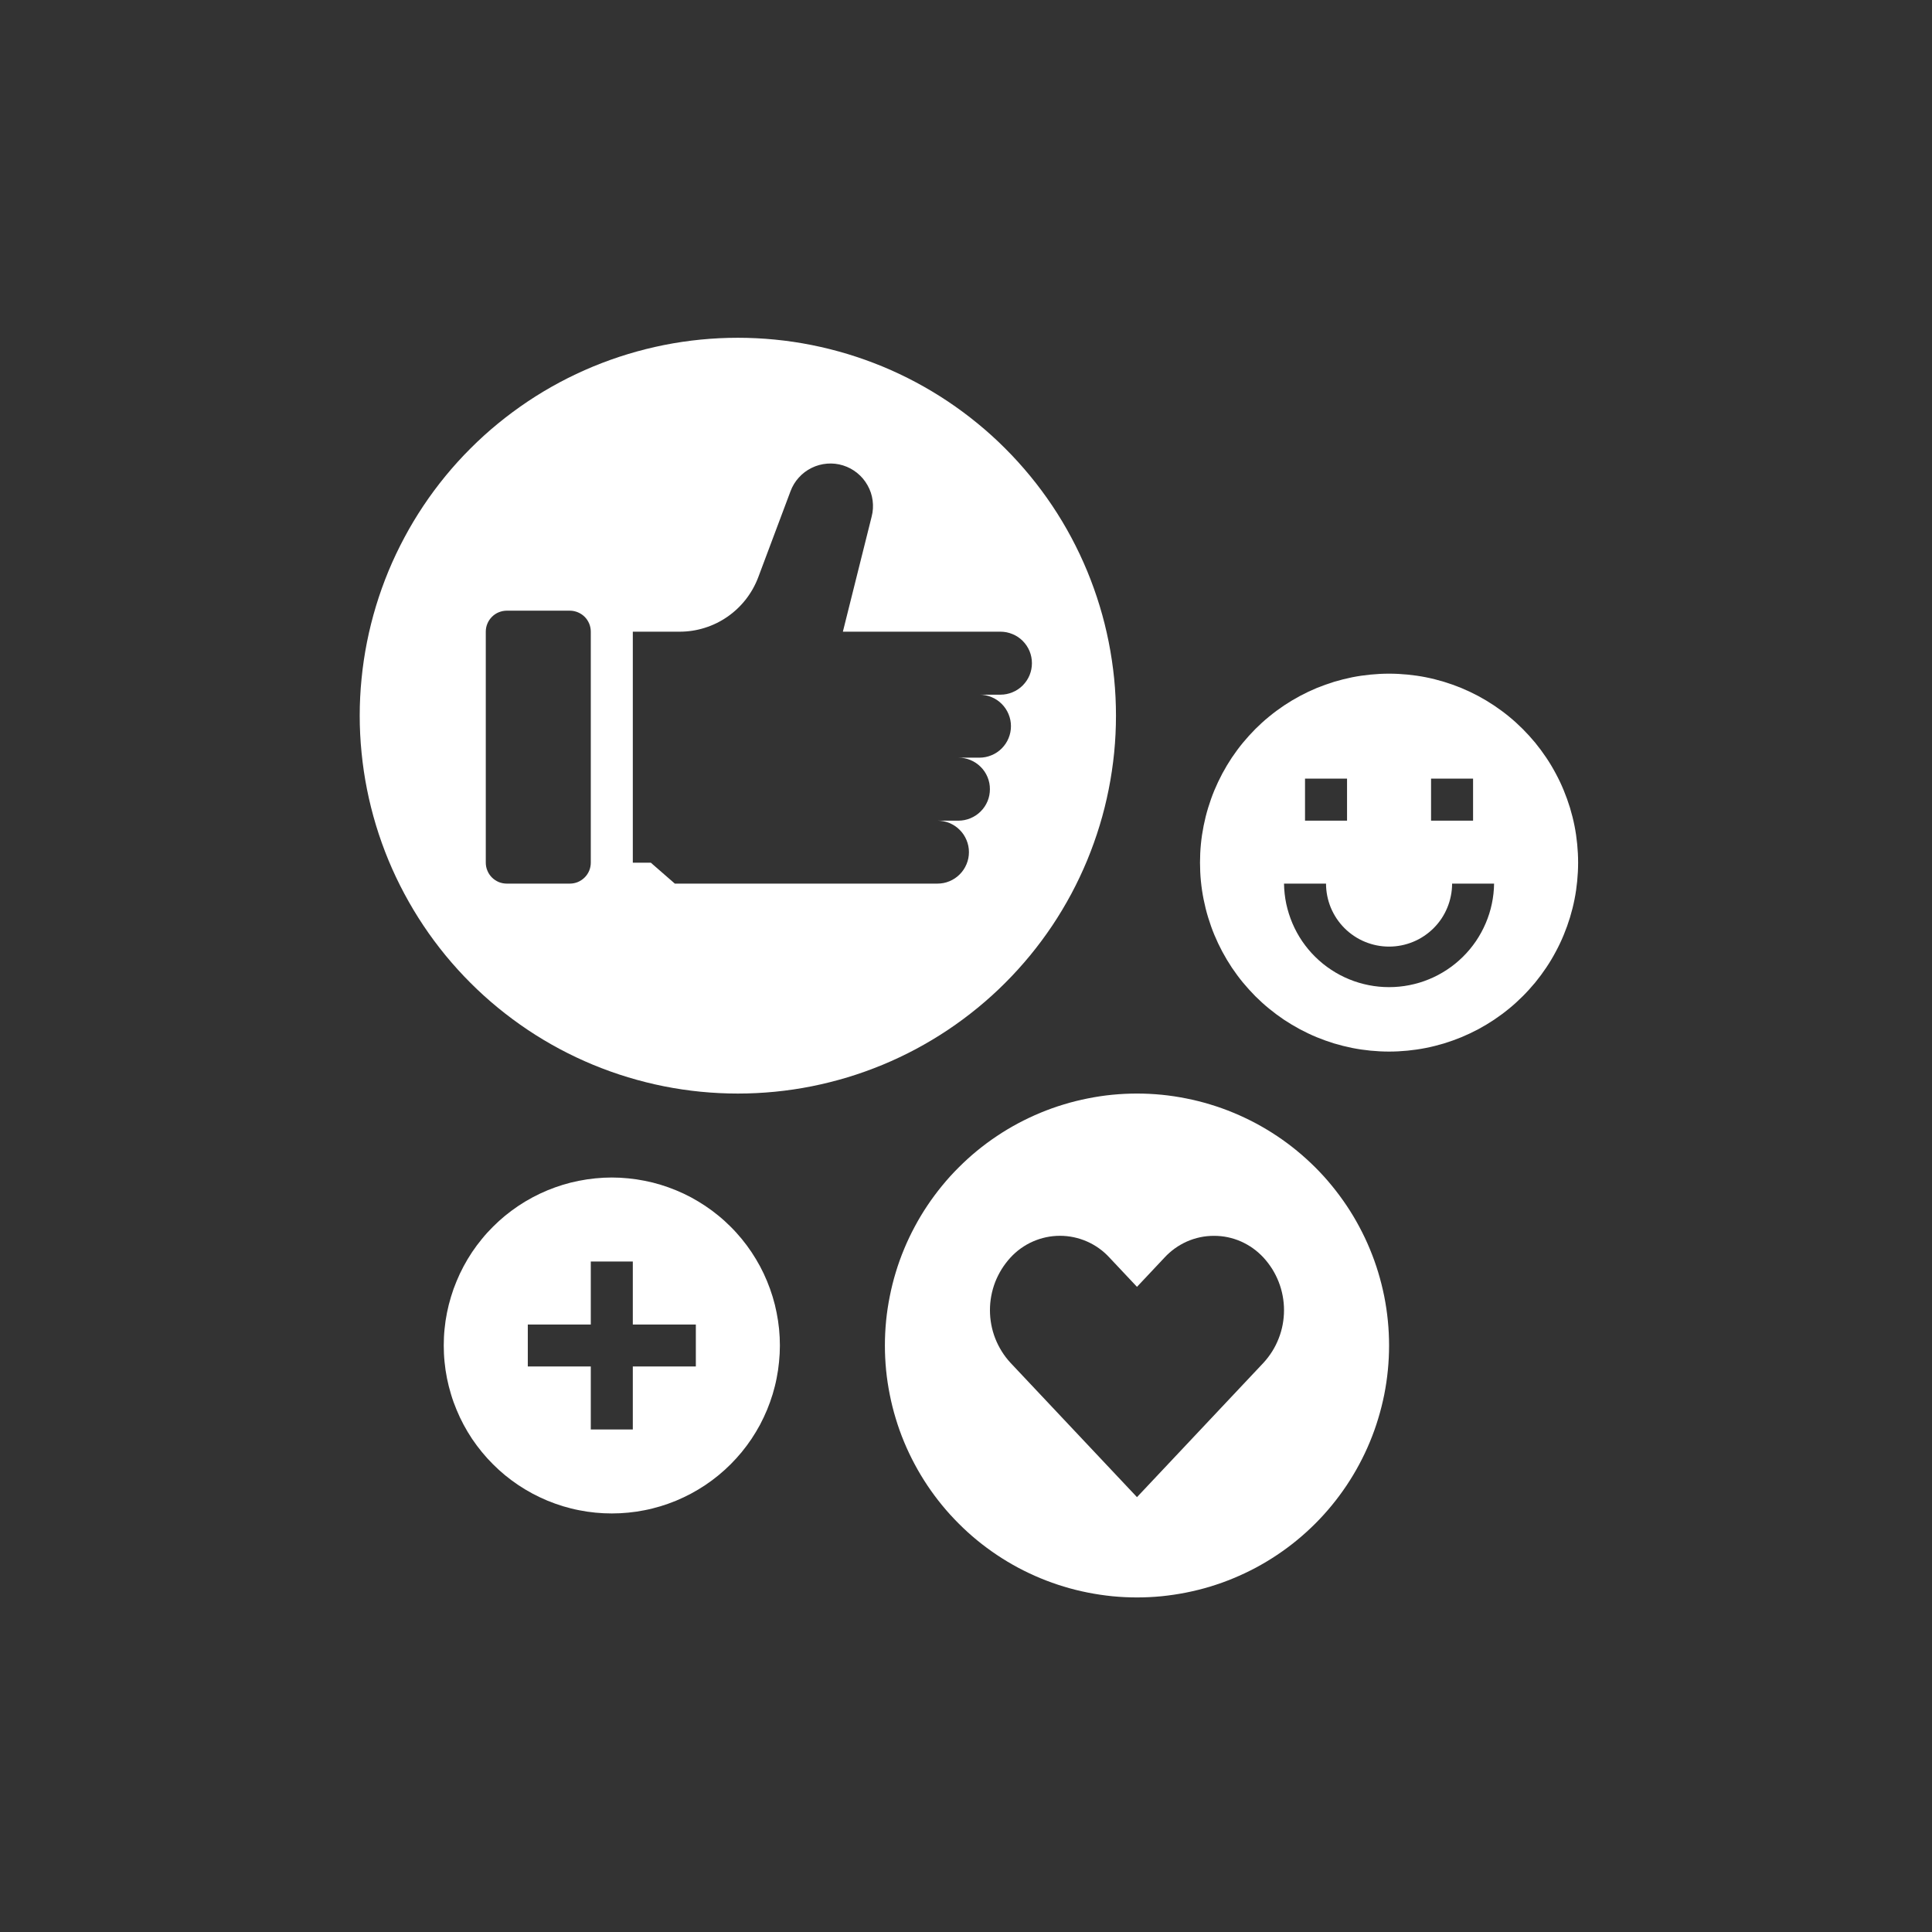
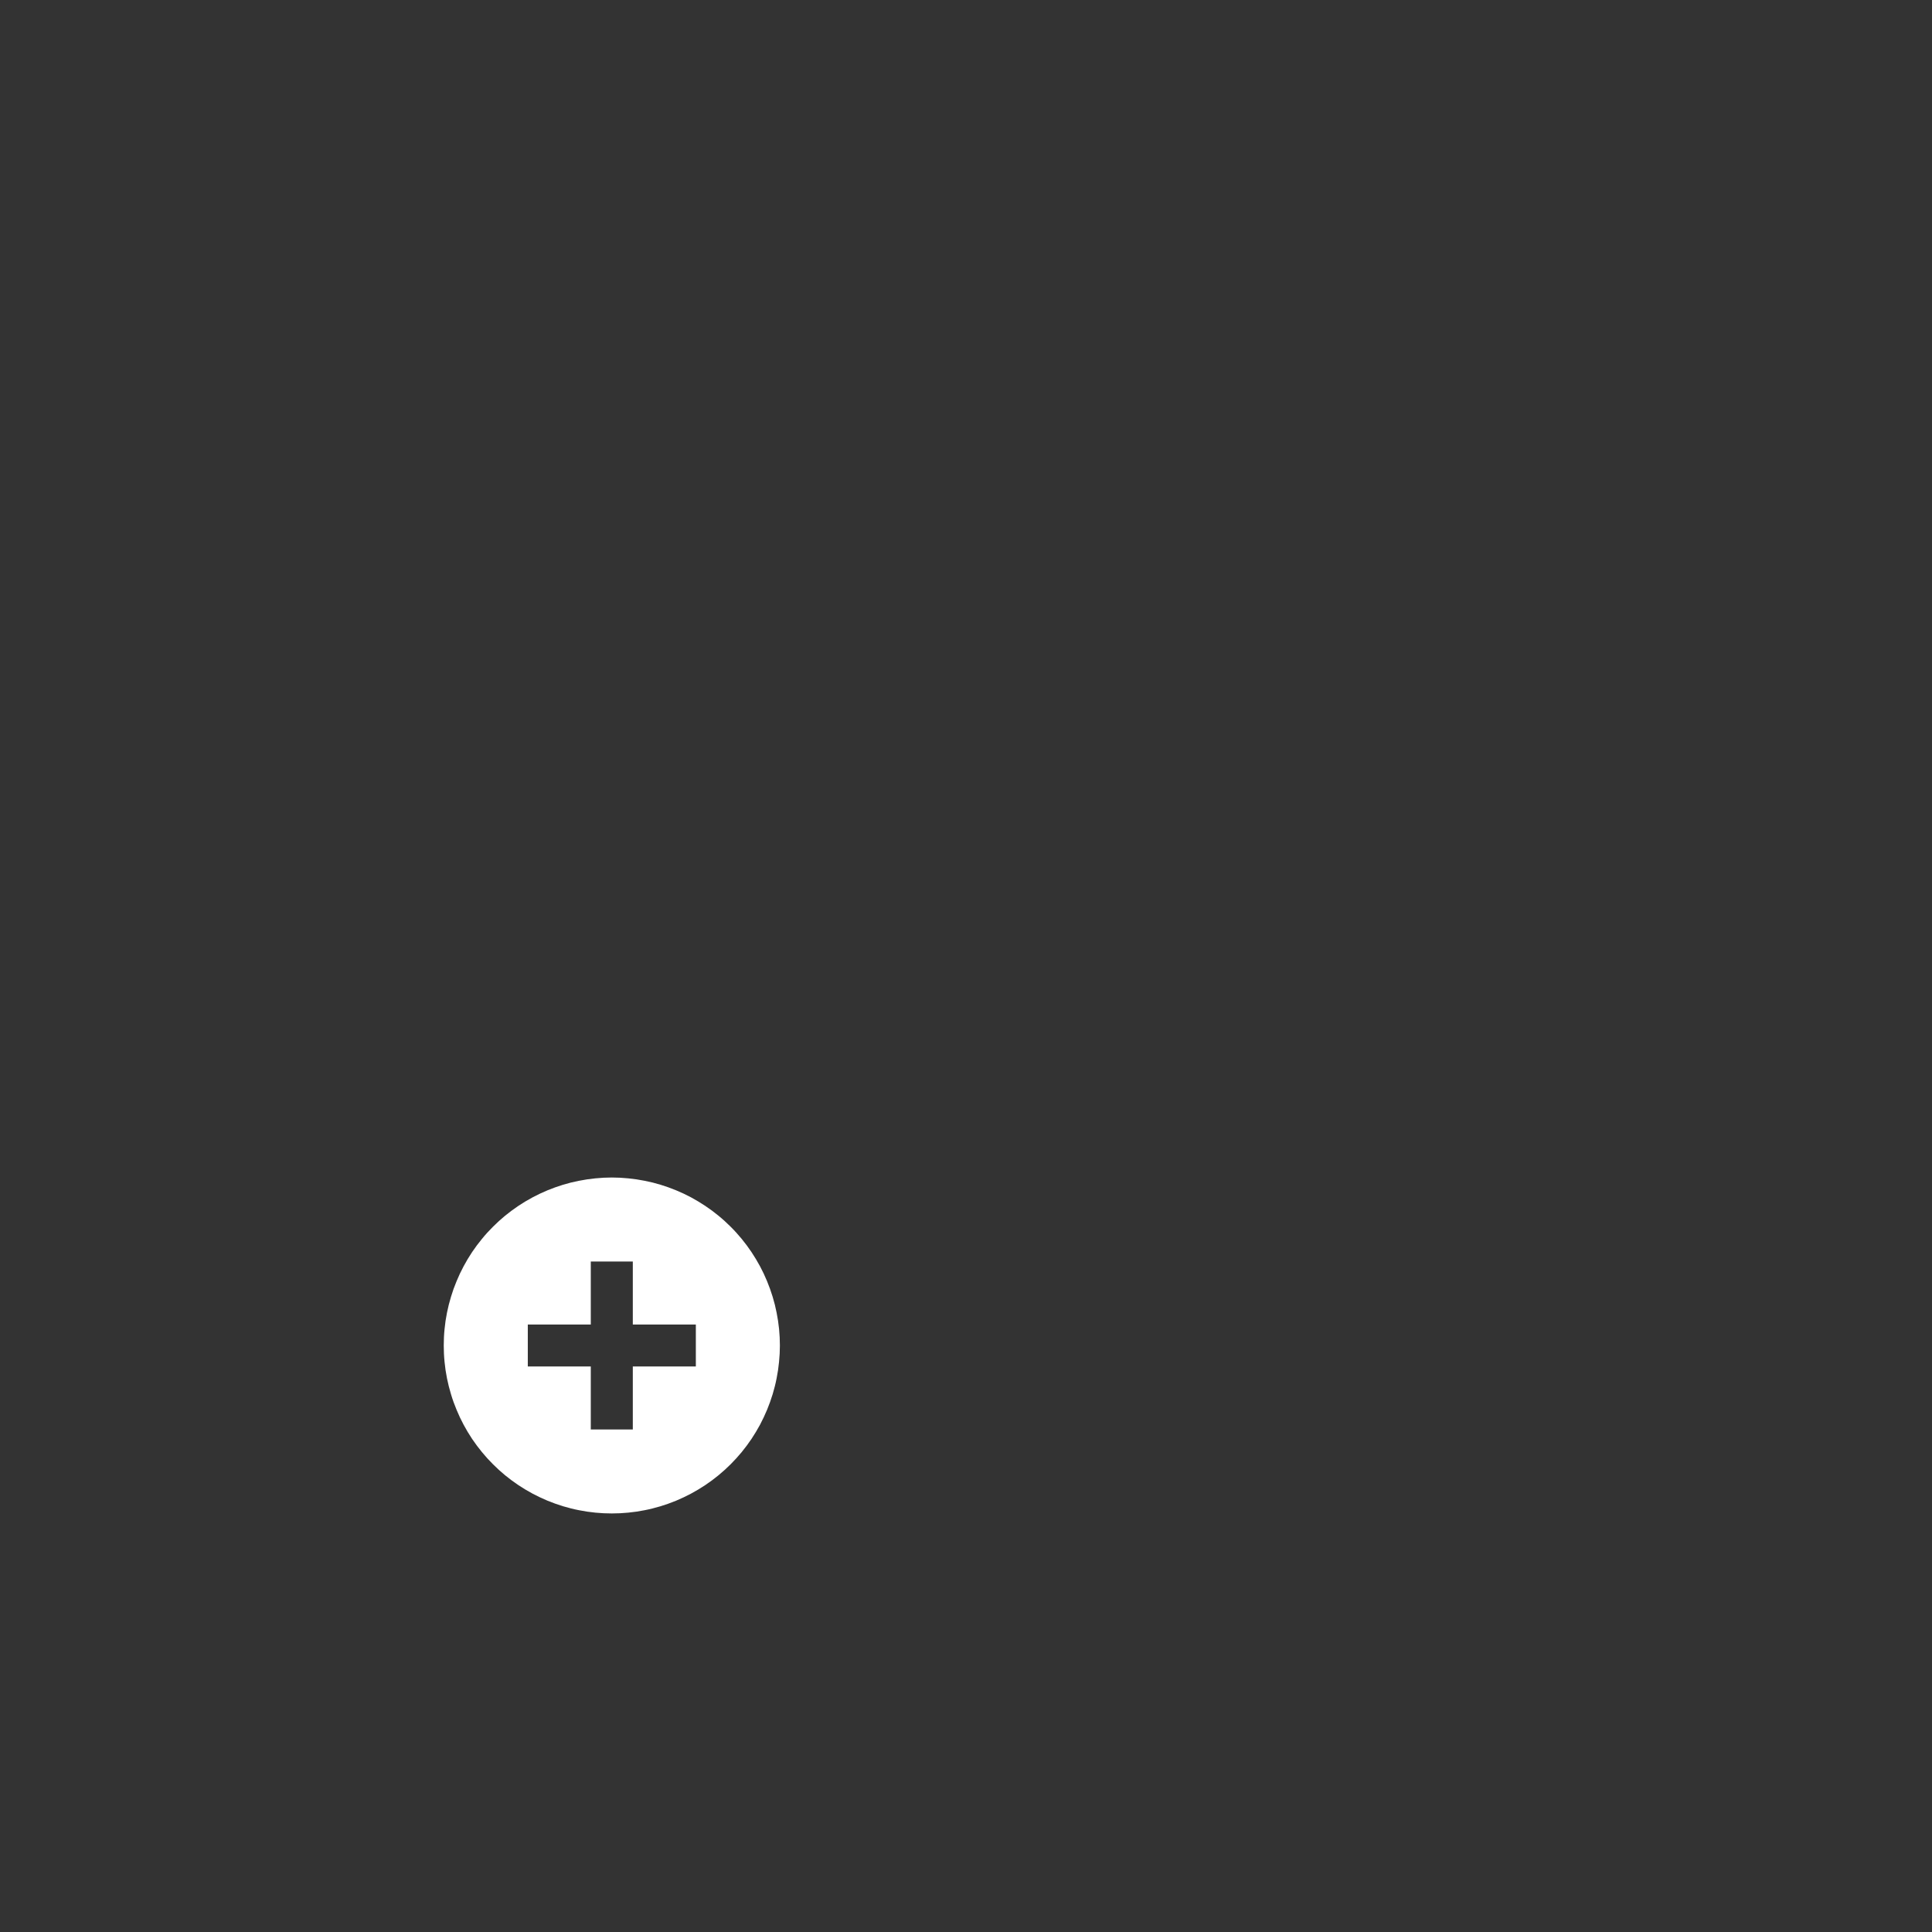
<svg xmlns="http://www.w3.org/2000/svg" width="187.5pt" height="187.5pt" viewBox="0 0 187.5 187.5" version="1.2">
  <rect x="0" y="0" width="187.5" height="187.5" fill="#333333" stroke="none" />
  <defs>
    <clipPath id="clip1">
-       <path d="M 116 65 L 153.184 65 L 153.184 103 L 116 103 Z M 116 65 " />
-     </clipPath>
+       </clipPath>
    <clipPath id="clip2">
-       <path d="M 85 106 L 135 106 L 135 155.031 L 85 155.031 Z M 85 106 " />
-     </clipPath>
+       </clipPath>
    <clipPath id="clip3">
      <path d="M 34.684 32.781 L 109 32.781 L 109 107 L 34.684 107 Z M 34.684 32.781 " />
    </clipPath>
  </defs>
  <g id="surface1">
    <g clip-path="url(#clip1)" clip-rule="nonzero">
      <path style=" stroke:none;fill-rule:nonzero;fill:rgb(100%,100%,100%);fill-opacity:1;" d="M 153.156 83.715 C 153.156 83.117 153.125 82.516 153.066 81.918 C 153.008 81.32 152.922 80.727 152.805 80.141 C 152.688 79.551 152.539 78.969 152.367 78.395 C 152.191 77.82 151.988 77.254 151.758 76.699 C 151.531 76.145 151.273 75.602 150.988 75.074 C 150.707 74.543 150.398 74.027 150.062 73.527 C 149.73 73.031 149.371 72.547 148.992 72.082 C 148.609 71.621 148.207 71.176 147.781 70.75 C 147.355 70.324 146.914 69.922 146.449 69.543 C 145.984 69.16 145.5 68.805 145 68.469 C 144.504 68.137 143.988 67.828 143.457 67.543 C 142.926 67.262 142.383 67.004 141.828 66.773 C 141.273 66.547 140.711 66.344 140.133 66.168 C 139.559 65.996 138.977 65.848 138.387 65.73 C 137.797 65.613 137.203 65.527 136.605 65.469 C 136.008 65.41 135.41 65.379 134.809 65.379 C 134.207 65.379 133.609 65.41 133.008 65.469 C 132.41 65.527 131.816 65.613 131.227 65.73 C 130.641 65.848 130.059 65.996 129.48 66.168 C 128.906 66.344 128.34 66.547 127.785 66.773 C 127.23 67.004 126.688 67.262 126.16 67.543 C 125.629 67.828 125.113 68.137 124.613 68.469 C 124.113 68.805 123.633 69.16 123.168 69.543 C 122.703 69.922 122.258 70.324 121.832 70.75 C 121.41 71.176 121.008 71.621 120.625 72.082 C 120.242 72.547 119.887 73.031 119.551 73.527 C 119.219 74.027 118.91 74.543 118.625 75.074 C 118.344 75.602 118.086 76.145 117.855 76.699 C 117.625 77.254 117.426 77.82 117.25 78.395 C 117.074 78.969 116.93 79.551 116.812 80.141 C 116.695 80.727 116.605 81.32 116.547 81.918 C 116.488 82.516 116.461 83.117 116.461 83.715 C 116.461 84.316 116.488 84.918 116.547 85.516 C 116.605 86.113 116.695 86.707 116.812 87.293 C 116.93 87.883 117.074 88.465 117.25 89.039 C 117.426 89.613 117.625 90.18 117.855 90.734 C 118.086 91.289 118.344 91.832 118.625 92.359 C 118.91 92.891 119.219 93.406 119.551 93.906 C 119.887 94.402 120.242 94.887 120.625 95.352 C 121.008 95.812 121.41 96.258 121.832 96.684 C 122.258 97.109 122.703 97.512 123.168 97.891 C 123.633 98.273 124.113 98.629 124.613 98.965 C 125.113 99.297 125.629 99.605 126.16 99.891 C 126.688 100.172 127.23 100.43 127.785 100.66 C 128.34 100.887 128.906 101.09 129.48 101.266 C 130.059 101.438 130.641 101.586 131.227 101.703 C 131.816 101.82 132.41 101.906 133.008 101.965 C 133.609 102.023 134.207 102.055 134.809 102.055 C 135.41 102.055 136.008 102.023 136.605 101.965 C 137.203 101.906 137.797 101.82 138.387 101.703 C 138.977 101.586 139.559 101.438 140.133 101.266 C 140.711 101.09 141.273 100.887 141.828 100.66 C 142.383 100.43 142.926 100.172 143.457 99.891 C 143.988 99.605 144.504 99.297 145 98.965 C 145.5 98.629 145.984 98.273 146.449 97.891 C 146.914 97.512 147.355 97.109 147.781 96.684 C 148.207 96.258 148.609 95.812 148.992 95.352 C 149.371 94.887 149.73 94.402 150.062 93.906 C 150.398 93.406 150.707 92.891 150.988 92.359 C 151.273 91.832 151.531 91.289 151.758 90.734 C 151.988 90.18 152.191 89.613 152.367 89.039 C 152.539 88.465 152.688 87.883 152.805 87.293 C 152.922 86.707 153.008 86.113 153.066 85.516 C 153.125 84.918 153.156 84.316 153.156 83.715 Z M 138.883 75.566 L 142.961 75.566 L 142.961 79.645 L 138.883 79.645 Z M 126.652 75.566 L 130.73 75.566 L 130.73 79.645 L 126.652 79.645 Z M 124.613 85.754 L 128.691 85.754 C 128.691 86.156 128.73 86.555 128.809 86.949 C 128.887 87.34 129.004 87.723 129.156 88.094 C 129.312 88.465 129.5 88.816 129.723 89.152 C 129.945 89.484 130.199 89.793 130.484 90.078 C 130.766 90.363 131.078 90.613 131.41 90.836 C 131.742 91.062 132.098 91.25 132.469 91.402 C 132.84 91.555 133.223 91.672 133.613 91.75 C 134.008 91.828 134.406 91.867 134.809 91.867 C 135.211 91.867 135.605 91.828 136 91.75 C 136.395 91.672 136.777 91.555 137.148 91.402 C 137.52 91.25 137.871 91.062 138.207 90.836 C 138.539 90.613 138.848 90.363 139.133 90.078 C 139.418 89.793 139.672 89.484 139.895 89.152 C 140.117 88.816 140.305 88.465 140.457 88.094 C 140.613 87.723 140.727 87.34 140.805 86.949 C 140.887 86.555 140.926 86.156 140.926 85.754 L 145 85.754 C 144.992 86.418 144.918 87.074 144.781 87.723 C 144.645 88.371 144.445 89 144.184 89.609 C 143.922 90.219 143.605 90.801 143.234 91.348 C 142.859 91.895 142.438 92.402 141.965 92.867 C 141.492 93.332 140.98 93.75 140.426 94.113 C 139.871 94.48 139.289 94.789 138.676 95.039 C 138.062 95.293 137.43 95.48 136.777 95.609 C 136.129 95.738 135.469 95.801 134.809 95.801 C 134.145 95.801 133.488 95.738 132.836 95.609 C 132.184 95.48 131.551 95.293 130.938 95.039 C 130.324 94.789 129.742 94.48 129.188 94.113 C 128.633 93.75 128.121 93.332 127.648 92.867 C 127.176 92.402 126.754 91.895 126.379 91.348 C 126.008 90.801 125.691 90.219 125.43 89.609 C 125.172 89 124.973 88.371 124.832 87.723 C 124.695 87.074 124.625 86.418 124.613 85.754 Z M 124.613 85.754 " />
    </g>
    <g clip-path="url(#clip2)" clip-rule="nonzero">
      <path style=" stroke:none;fill-rule:nonzero;fill:rgb(100%,100%,100%);fill-opacity:1;" d="M 110.344 155.031 C 111.145 155.031 111.945 154.992 112.742 154.914 C 113.539 154.832 114.332 154.715 115.117 154.559 C 115.902 154.402 116.68 154.211 117.445 153.977 C 118.211 153.746 118.965 153.477 119.707 153.168 C 120.445 152.863 121.168 152.52 121.875 152.145 C 122.582 151.766 123.27 151.355 123.934 150.91 C 124.602 150.465 125.246 149.988 125.863 149.48 C 126.484 148.973 127.074 148.434 127.645 147.867 C 128.211 147.301 128.746 146.711 129.254 146.09 C 129.762 145.473 130.238 144.828 130.684 144.164 C 131.129 143.496 131.543 142.812 131.918 142.105 C 132.297 141.398 132.641 140.676 132.945 139.938 C 133.254 139.195 133.523 138.445 133.754 137.676 C 133.988 136.91 134.18 136.137 134.34 135.352 C 134.496 134.562 134.613 133.773 134.691 132.977 C 134.77 132.18 134.809 131.379 134.809 130.578 C 134.809 129.777 134.77 128.98 134.691 128.184 C 134.613 127.387 134.496 126.594 134.34 125.809 C 134.18 125.023 133.988 124.25 133.754 123.48 C 133.523 122.715 133.254 121.965 132.945 121.223 C 132.641 120.484 132.297 119.762 131.918 119.055 C 131.543 118.348 131.129 117.66 130.684 116.996 C 130.238 116.332 129.762 115.688 129.254 115.07 C 128.746 114.449 128.211 113.855 127.645 113.293 C 127.074 112.727 126.484 112.188 125.863 111.68 C 125.246 111.172 124.602 110.695 123.934 110.25 C 123.27 109.805 122.582 109.395 121.875 109.016 C 121.168 108.641 120.445 108.297 119.707 107.992 C 118.965 107.684 118.211 107.414 117.445 107.184 C 116.68 106.949 115.902 106.758 115.117 106.602 C 114.332 106.445 113.539 106.324 112.742 106.246 C 111.945 106.168 111.145 106.129 110.344 106.129 C 109.543 106.129 108.742 106.168 107.945 106.246 C 107.148 106.324 106.355 106.445 105.57 106.602 C 104.785 106.758 104.008 106.949 103.242 107.184 C 102.477 107.414 101.723 107.684 100.98 107.992 C 100.242 108.297 99.52 108.641 98.812 109.016 C 98.105 109.395 97.418 109.805 96.754 110.25 C 96.086 110.695 95.445 111.172 94.824 111.68 C 94.203 112.188 93.613 112.727 93.047 113.293 C 92.48 113.855 91.941 114.449 91.434 115.07 C 90.926 115.688 90.449 116.332 90.004 116.996 C 89.559 117.66 89.145 118.348 88.77 119.055 C 88.391 119.762 88.047 120.484 87.742 121.223 C 87.434 121.965 87.164 122.715 86.934 123.48 C 86.699 124.25 86.508 125.023 86.352 125.809 C 86.195 126.594 86.074 127.387 85.996 128.184 C 85.918 128.98 85.879 129.777 85.879 130.578 C 85.879 131.379 85.918 132.18 85.996 132.977 C 86.074 133.773 86.195 134.562 86.352 135.352 C 86.508 136.137 86.699 136.91 86.934 137.676 C 87.164 138.445 87.434 139.195 87.742 139.938 C 88.047 140.676 88.391 141.398 88.77 142.105 C 89.145 142.812 89.559 143.496 90.004 144.164 C 90.449 144.828 90.926 145.473 91.434 146.09 C 91.941 146.711 92.48 147.301 93.047 147.867 C 93.613 148.434 94.203 148.973 94.824 149.48 C 95.445 149.988 96.086 150.465 96.754 150.91 C 97.418 151.355 98.105 151.766 98.812 152.145 C 99.52 152.52 100.242 152.863 100.98 153.168 C 101.723 153.477 102.477 153.746 103.242 153.977 C 104.008 154.211 104.785 154.402 105.57 154.559 C 106.355 154.715 107.148 154.832 107.945 154.914 C 108.742 154.992 109.543 155.031 110.344 155.031 Z M 98.062 122.051 C 98.367 121.719 98.703 121.418 99.07 121.156 C 99.438 120.895 99.828 120.668 100.242 120.488 C 100.656 120.305 101.086 120.168 101.527 120.074 C 101.969 119.98 102.418 119.934 102.867 119.934 C 103.32 119.934 103.77 119.98 104.211 120.074 C 104.652 120.168 105.082 120.305 105.496 120.488 C 105.91 120.668 106.301 120.895 106.668 121.156 C 107.035 121.418 107.371 121.719 107.676 122.051 L 110.344 124.887 L 113.012 122.051 C 113.316 121.719 113.656 121.422 114.023 121.156 C 114.391 120.895 114.777 120.672 115.191 120.488 C 115.605 120.305 116.035 120.168 116.477 120.074 C 116.918 119.98 117.367 119.938 117.816 119.938 C 118.27 119.938 118.719 119.98 119.16 120.074 C 119.602 120.168 120.031 120.305 120.445 120.488 C 120.855 120.672 121.246 120.895 121.613 121.156 C 121.98 121.422 122.316 121.719 122.625 122.051 C 122.941 122.398 123.223 122.77 123.473 123.164 C 123.719 123.562 123.93 123.98 124.098 124.414 C 124.27 124.852 124.398 125.301 124.484 125.762 C 124.57 126.223 124.613 126.684 124.613 127.152 C 124.613 127.621 124.57 128.086 124.484 128.547 C 124.398 129.008 124.27 129.457 124.098 129.891 C 123.93 130.328 123.719 130.746 123.473 131.141 C 123.223 131.539 122.941 131.91 122.625 132.254 L 110.344 145.297 L 98.062 132.254 C 97.746 131.91 97.461 131.539 97.215 131.141 C 96.969 130.746 96.758 130.328 96.586 129.891 C 96.418 129.457 96.289 129.008 96.203 128.547 C 96.117 128.086 96.074 127.621 96.074 127.152 C 96.074 126.684 96.117 126.223 96.203 125.762 C 96.289 125.301 96.418 124.852 96.586 124.414 C 96.758 123.98 96.969 123.562 97.215 123.164 C 97.461 122.77 97.746 122.398 98.062 122.051 Z M 98.062 122.051 " />
    </g>
    <path style=" stroke:none;fill-rule:nonzero;fill:rgb(100%,100%,100%);fill-opacity:1;" d="M 59.375 114.277 C 58.84 114.277 58.309 114.305 57.777 114.359 C 57.246 114.41 56.719 114.488 56.195 114.594 C 55.668 114.695 55.152 114.824 54.641 114.98 C 54.129 115.137 53.629 115.316 53.133 115.52 C 52.641 115.723 52.16 115.953 51.688 116.203 C 51.215 116.457 50.758 116.73 50.312 117.027 C 49.871 117.324 49.441 117.641 49.027 117.98 C 48.617 118.316 48.219 118.676 47.844 119.055 C 47.465 119.43 47.105 119.824 46.77 120.238 C 46.43 120.652 46.109 121.078 45.812 121.523 C 45.516 121.969 45.242 122.426 44.992 122.895 C 44.738 123.367 44.512 123.848 44.309 124.344 C 44.102 124.836 43.922 125.336 43.77 125.848 C 43.613 126.359 43.484 126.875 43.379 127.398 C 43.273 127.922 43.195 128.449 43.145 128.98 C 43.09 129.512 43.066 130.047 43.066 130.578 C 43.066 131.113 43.09 131.645 43.145 132.176 C 43.195 132.707 43.273 133.238 43.379 133.762 C 43.484 134.285 43.613 134.801 43.77 135.312 C 43.922 135.824 44.102 136.324 44.309 136.816 C 44.512 137.312 44.738 137.793 44.992 138.266 C 45.242 138.734 45.516 139.191 45.812 139.637 C 46.109 140.078 46.43 140.508 46.77 140.922 C 47.105 141.332 47.465 141.73 47.844 142.105 C 48.219 142.484 48.617 142.84 49.027 143.18 C 49.441 143.52 49.871 143.836 50.312 144.133 C 50.758 144.43 51.215 144.703 51.688 144.957 C 52.16 145.207 52.641 145.434 53.133 145.641 C 53.629 145.844 54.129 146.023 54.641 146.18 C 55.152 146.332 55.668 146.465 56.195 146.566 C 56.719 146.672 57.246 146.75 57.777 146.801 C 58.309 146.855 58.84 146.879 59.375 146.879 C 59.91 146.879 60.441 146.855 60.973 146.801 C 61.508 146.75 62.035 146.672 62.559 146.566 C 63.082 146.465 63.598 146.332 64.109 146.18 C 64.621 146.023 65.125 145.844 65.617 145.641 C 66.109 145.434 66.594 145.207 67.062 144.957 C 67.535 144.703 67.992 144.43 68.438 144.133 C 68.883 143.836 69.309 143.52 69.723 143.18 C 70.137 142.84 70.531 142.484 70.91 142.105 C 71.285 141.73 71.645 141.332 71.984 140.922 C 72.324 140.508 72.641 140.078 72.938 139.637 C 73.234 139.191 73.508 138.734 73.762 138.266 C 74.012 137.793 74.238 137.312 74.445 136.816 C 74.648 136.324 74.828 135.824 74.984 135.312 C 75.137 134.801 75.27 134.285 75.371 133.762 C 75.477 133.234 75.555 132.707 75.605 132.176 C 75.66 131.645 75.688 131.113 75.688 130.578 C 75.688 130.047 75.66 129.512 75.609 128.98 C 75.555 128.449 75.477 127.922 75.371 127.398 C 75.27 126.875 75.141 126.359 74.984 125.848 C 74.828 125.336 74.648 124.836 74.445 124.344 C 74.242 123.848 74.012 123.367 73.762 122.895 C 73.508 122.426 73.234 121.969 72.938 121.523 C 72.641 121.078 72.324 120.652 71.984 120.238 C 71.645 119.828 71.289 119.43 70.91 119.055 C 70.531 118.676 70.137 118.316 69.723 117.98 C 69.312 117.641 68.883 117.324 68.438 117.027 C 67.992 116.73 67.535 116.457 67.066 116.203 C 66.594 115.953 66.113 115.723 65.617 115.52 C 65.125 115.316 64.621 115.137 64.109 114.98 C 63.602 114.824 63.082 114.695 62.559 114.594 C 62.035 114.488 61.508 114.41 60.973 114.359 C 60.441 114.305 59.91 114.277 59.375 114.277 Z M 67.531 132.617 L 61.414 132.617 L 61.414 138.73 L 57.336 138.73 L 57.336 132.617 L 51.223 132.617 L 51.223 128.543 L 57.336 128.543 L 57.336 122.43 L 61.414 122.43 L 61.414 128.543 L 67.531 128.543 Z M 67.531 132.617 " />
    <g clip-path="url(#clip3)" clip-rule="nonzero">
-       <path style=" stroke:none;fill-rule:nonzero;fill:rgb(100%,100%,100%);fill-opacity:1;" d="M 108.305 69.453 C 108.305 68.254 108.246 67.055 108.129 65.859 C 108.008 64.664 107.832 63.477 107.598 62.301 C 107.363 61.121 107.074 59.957 106.723 58.809 C 106.375 57.66 105.969 56.531 105.512 55.422 C 105.051 54.309 104.539 53.227 103.973 52.168 C 103.406 51.105 102.789 50.078 102.121 49.078 C 101.453 48.082 100.738 47.117 99.973 46.188 C 99.211 45.262 98.406 44.371 97.555 43.523 C 96.707 42.672 95.816 41.867 94.887 41.105 C 93.957 40.344 92.996 39.629 91.996 38.961 C 90.996 38.293 89.965 37.676 88.906 37.109 C 87.848 36.543 86.762 36.031 85.652 35.57 C 84.539 35.113 83.41 34.707 82.262 34.359 C 81.109 34.012 79.945 33.719 78.766 33.484 C 77.59 33.25 76.402 33.074 75.203 32.957 C 74.008 32.84 72.809 32.781 71.609 32.781 C 70.406 32.781 69.207 32.84 68.012 32.957 C 66.816 33.074 65.629 33.25 64.449 33.484 C 63.27 33.719 62.105 34.012 60.957 34.359 C 59.805 34.707 58.676 35.113 57.566 35.57 C 56.453 36.031 55.371 36.543 54.309 37.109 C 53.25 37.676 52.219 38.293 51.219 38.961 C 50.223 39.629 49.258 40.344 48.328 41.105 C 47.398 41.867 46.508 42.672 45.66 43.523 C 44.809 44.371 44.004 45.262 43.242 46.188 C 42.48 47.117 41.762 48.082 41.098 49.078 C 40.43 50.078 39.812 51.105 39.246 52.168 C 38.68 53.227 38.164 54.309 37.703 55.422 C 37.246 56.531 36.84 57.66 36.492 58.809 C 36.145 59.957 35.852 61.121 35.617 62.301 C 35.383 63.477 35.207 64.664 35.09 65.859 C 34.969 67.055 34.91 68.254 34.91 69.453 C 34.91 70.656 34.969 71.855 35.09 73.051 C 35.207 74.246 35.383 75.434 35.617 76.609 C 35.852 77.789 36.145 78.953 36.492 80.102 C 36.84 81.25 37.246 82.379 37.703 83.488 C 38.164 84.598 38.68 85.684 39.246 86.742 C 39.812 87.801 40.43 88.832 41.098 89.832 C 41.762 90.828 42.48 91.793 43.242 92.723 C 44.004 93.648 44.809 94.539 45.66 95.387 C 46.508 96.238 47.398 97.043 48.328 97.805 C 49.258 98.566 50.223 99.281 51.219 99.949 C 52.219 100.617 53.25 101.234 54.309 101.801 C 55.371 102.367 56.453 102.879 57.566 103.34 C 58.676 103.797 59.805 104.203 60.957 104.551 C 62.105 104.898 63.27 105.191 64.449 105.426 C 65.629 105.66 66.816 105.836 68.012 105.953 C 69.207 106.07 70.406 106.129 71.609 106.129 C 72.809 106.129 74.008 106.07 75.203 105.953 C 76.402 105.836 77.59 105.66 78.766 105.426 C 79.945 105.191 81.109 104.898 82.262 104.551 C 83.41 104.203 84.539 103.797 85.652 103.34 C 86.762 102.879 87.848 102.367 88.906 101.801 C 89.965 101.234 90.996 100.617 91.996 99.949 C 92.996 99.281 93.957 98.566 94.887 97.805 C 95.816 97.043 96.707 96.238 97.555 95.387 C 98.406 94.539 99.211 93.648 99.973 92.723 C 100.738 91.793 101.453 90.828 102.121 89.832 C 102.789 88.832 103.406 87.801 103.973 86.742 C 104.539 85.684 105.051 84.598 105.512 83.488 C 105.969 82.379 106.375 81.25 106.723 80.102 C 107.074 78.953 107.363 77.789 107.598 76.609 C 107.832 75.434 108.008 74.246 108.129 73.051 C 108.246 71.855 108.305 70.656 108.305 69.453 Z M 57.336 83.715 C 57.336 83.988 57.285 84.246 57.184 84.496 C 57.078 84.746 56.934 84.965 56.742 85.156 C 56.551 85.348 56.328 85.496 56.078 85.602 C 55.828 85.703 55.57 85.754 55.301 85.754 L 49.184 85.754 C 48.914 85.754 48.652 85.703 48.402 85.602 C 48.152 85.496 47.934 85.348 47.742 85.16 C 47.551 84.969 47.402 84.746 47.301 84.496 C 47.195 84.246 47.145 83.988 47.145 83.715 L 47.145 61.305 C 47.145 61.035 47.195 60.773 47.301 60.523 C 47.402 60.277 47.551 60.055 47.742 59.863 C 47.934 59.672 48.152 59.523 48.402 59.422 C 48.652 59.32 48.914 59.266 49.184 59.266 L 55.301 59.266 C 55.57 59.266 55.828 59.32 56.078 59.422 C 56.328 59.527 56.551 59.672 56.742 59.863 C 56.934 60.055 57.078 60.277 57.184 60.527 C 57.285 60.777 57.336 61.035 57.336 61.305 Z M 96.07 76.586 C 96.07 76.992 95.996 77.383 95.84 77.758 C 95.684 78.129 95.465 78.461 95.176 78.746 C 94.891 79.035 94.559 79.254 94.184 79.41 C 93.809 79.566 93.418 79.645 93.016 79.645 L 90.977 79.645 C 91.383 79.645 91.77 79.719 92.145 79.875 C 92.52 80.031 92.852 80.25 93.137 80.539 C 93.426 80.824 93.645 81.156 93.801 81.531 C 93.957 81.902 94.035 82.293 94.035 82.699 C 94.035 83.105 93.957 83.496 93.801 83.867 C 93.645 84.242 93.426 84.574 93.137 84.859 C 92.852 85.148 92.52 85.367 92.145 85.523 C 91.77 85.68 91.383 85.754 90.977 85.754 L 65.492 85.754 L 63.16 83.723 L 61.414 83.723 L 61.414 61.305 L 65.953 61.305 C 66.785 61.305 67.594 61.184 68.387 60.934 C 69.18 60.688 69.914 60.328 70.598 59.855 C 71.281 59.383 71.875 58.816 72.387 58.164 C 72.895 57.508 73.297 56.793 73.59 56.016 L 76.715 47.684 C 76.898 47.188 77.168 46.742 77.52 46.352 C 77.875 45.957 78.289 45.645 78.766 45.41 C 79.238 45.176 79.742 45.039 80.27 44.996 C 80.797 44.953 81.312 45.012 81.816 45.168 C 82.324 45.328 82.781 45.57 83.191 45.906 C 83.605 46.238 83.938 46.637 84.195 47.098 C 84.457 47.559 84.621 48.051 84.688 48.574 C 84.758 49.102 84.727 49.617 84.594 50.133 L 81.801 61.305 L 97.094 61.305 C 97.496 61.305 97.887 61.383 98.262 61.539 C 98.637 61.691 98.969 61.914 99.254 62.199 C 99.539 62.488 99.762 62.816 99.918 63.191 C 100.07 63.566 100.148 63.957 100.148 64.363 C 100.148 64.766 100.07 65.156 99.918 65.531 C 99.762 65.906 99.539 66.234 99.254 66.523 C 98.969 66.809 98.637 67.031 98.262 67.184 C 97.887 67.34 97.496 67.418 97.094 67.418 L 95.055 67.418 C 95.461 67.418 95.848 67.496 96.223 67.652 C 96.598 67.805 96.93 68.027 97.215 68.312 C 97.504 68.602 97.723 68.93 97.879 69.305 C 98.035 69.68 98.113 70.07 98.113 70.473 C 98.113 70.879 98.035 71.27 97.879 71.645 C 97.723 72.02 97.504 72.348 97.215 72.637 C 96.93 72.922 96.598 73.145 96.223 73.297 C 95.848 73.453 95.461 73.531 95.055 73.531 L 93.016 73.531 C 93.418 73.531 93.809 73.609 94.184 73.762 C 94.559 73.918 94.891 74.141 95.176 74.426 C 95.465 74.711 95.684 75.043 95.84 75.418 C 95.996 75.793 96.07 76.18 96.07 76.586 Z M 96.07 76.586 " />
-     </g>
+       </g>
  </g>
</svg>